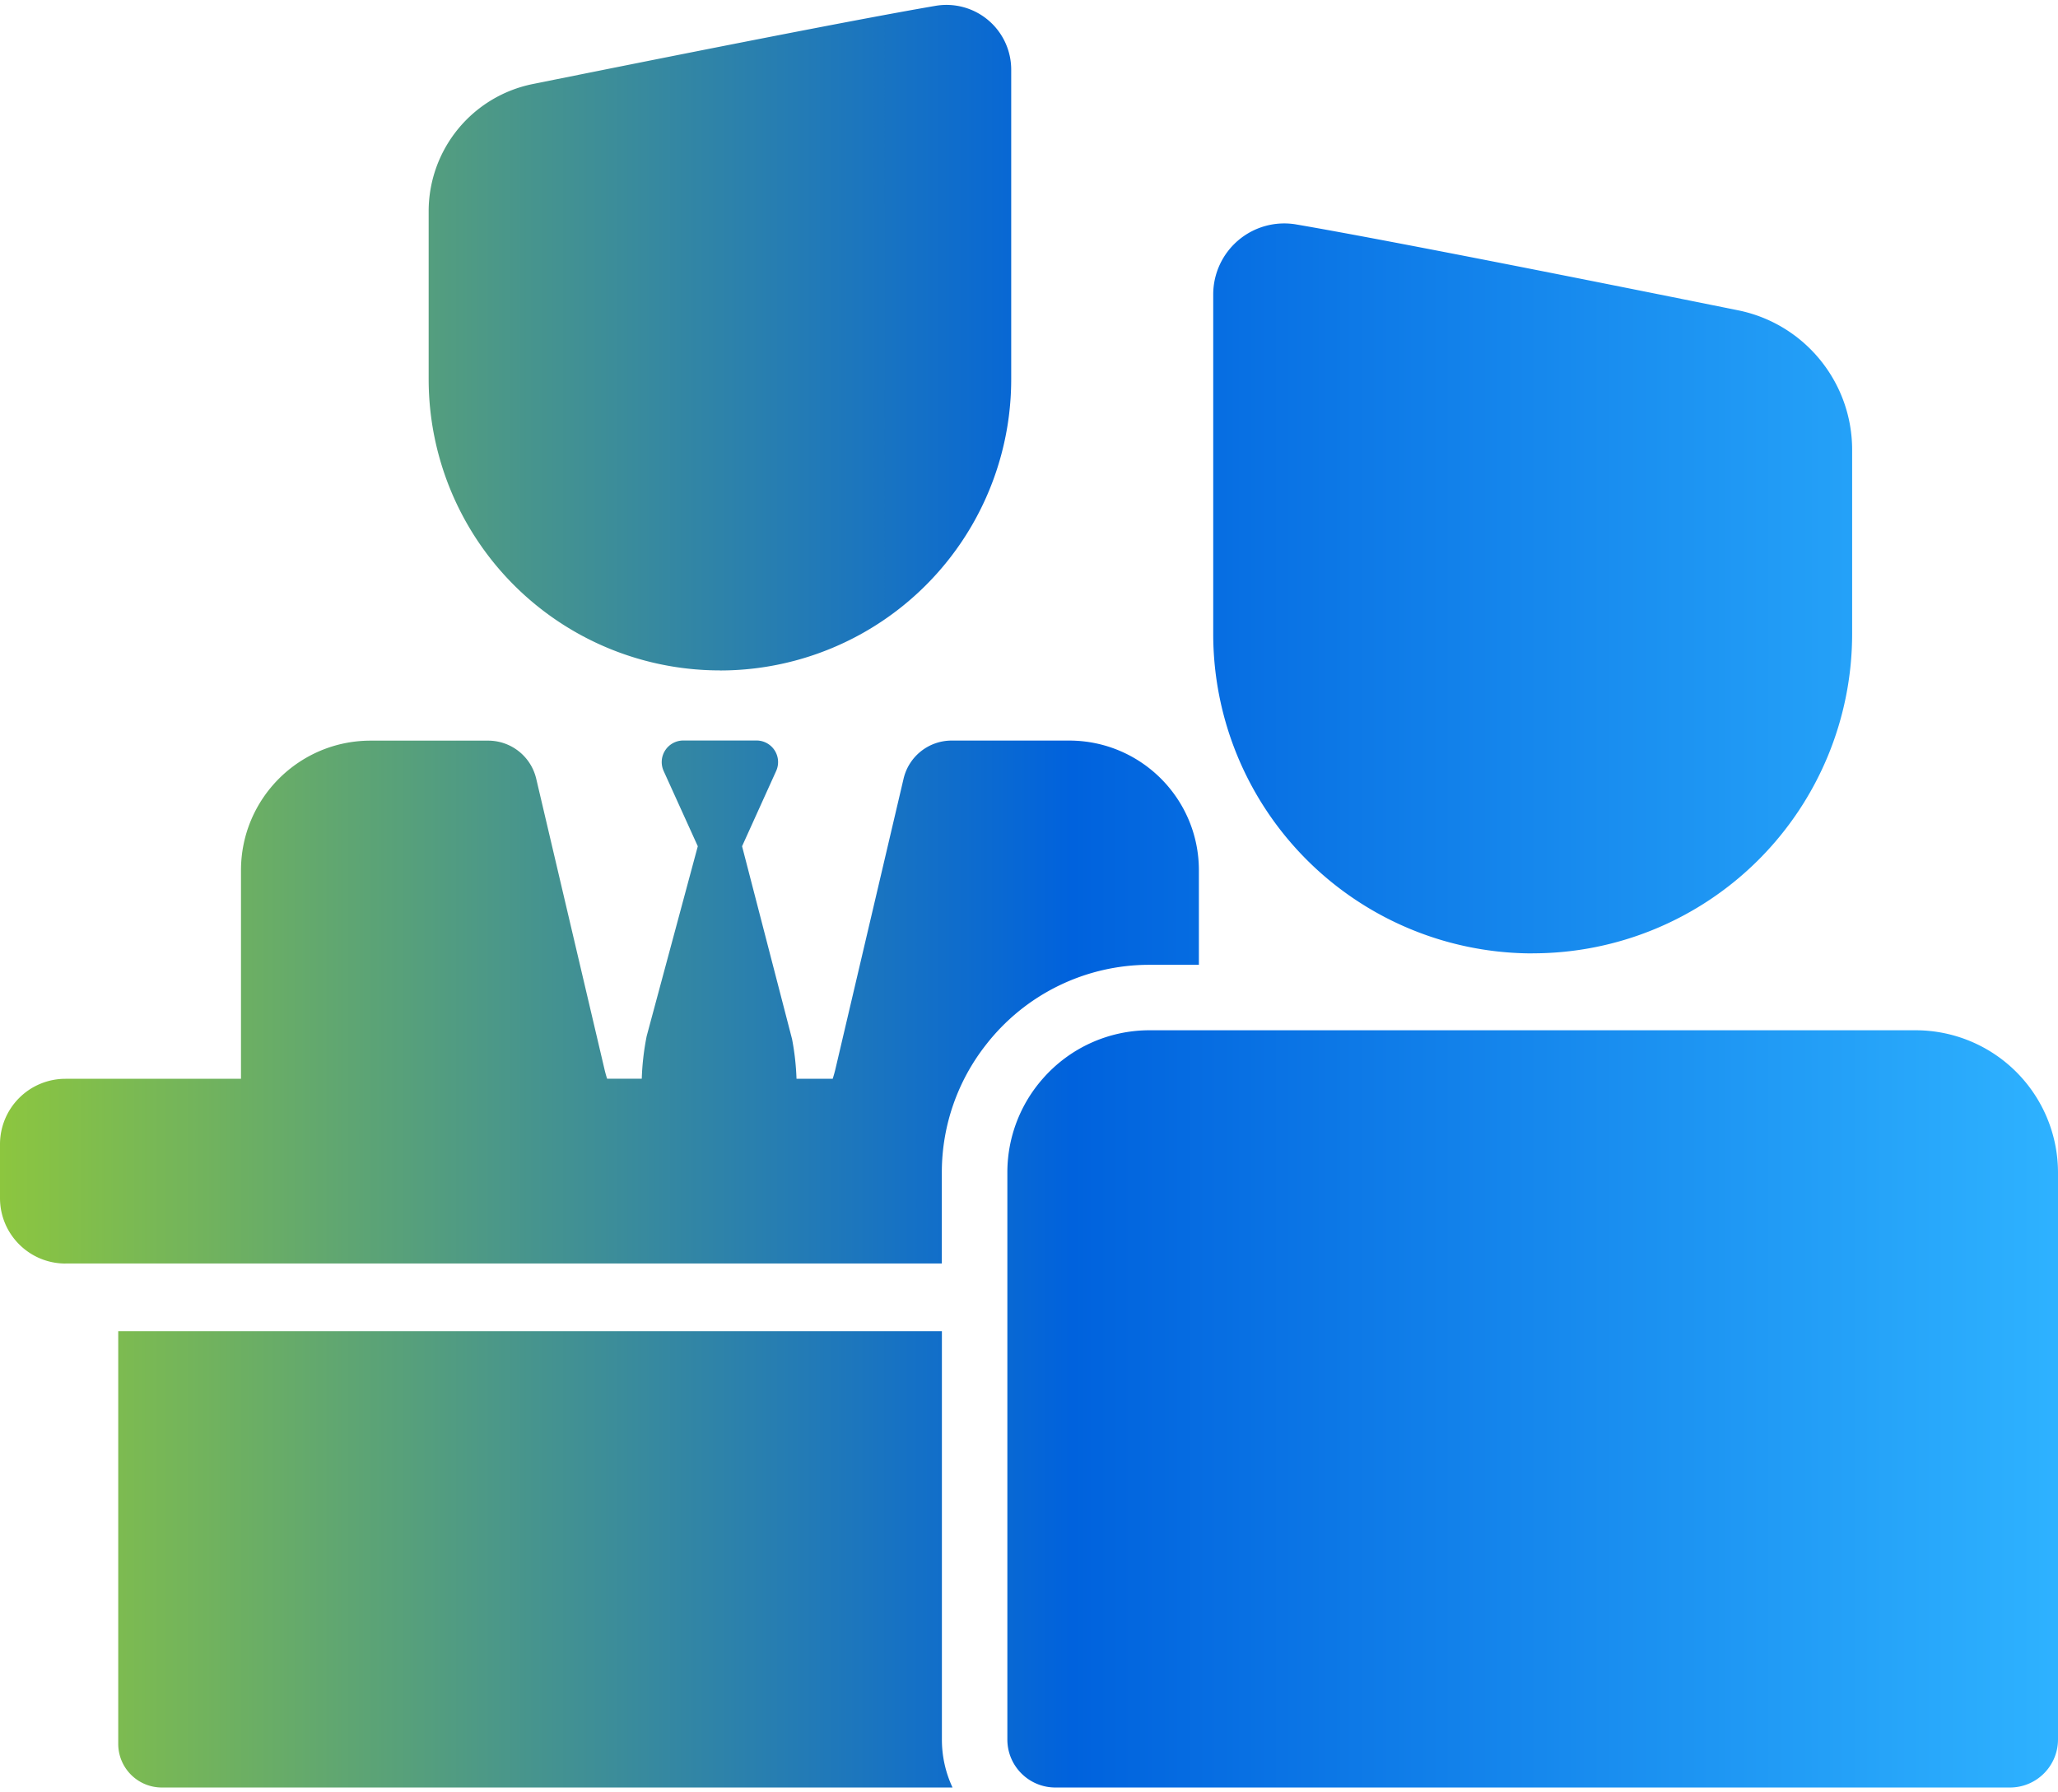
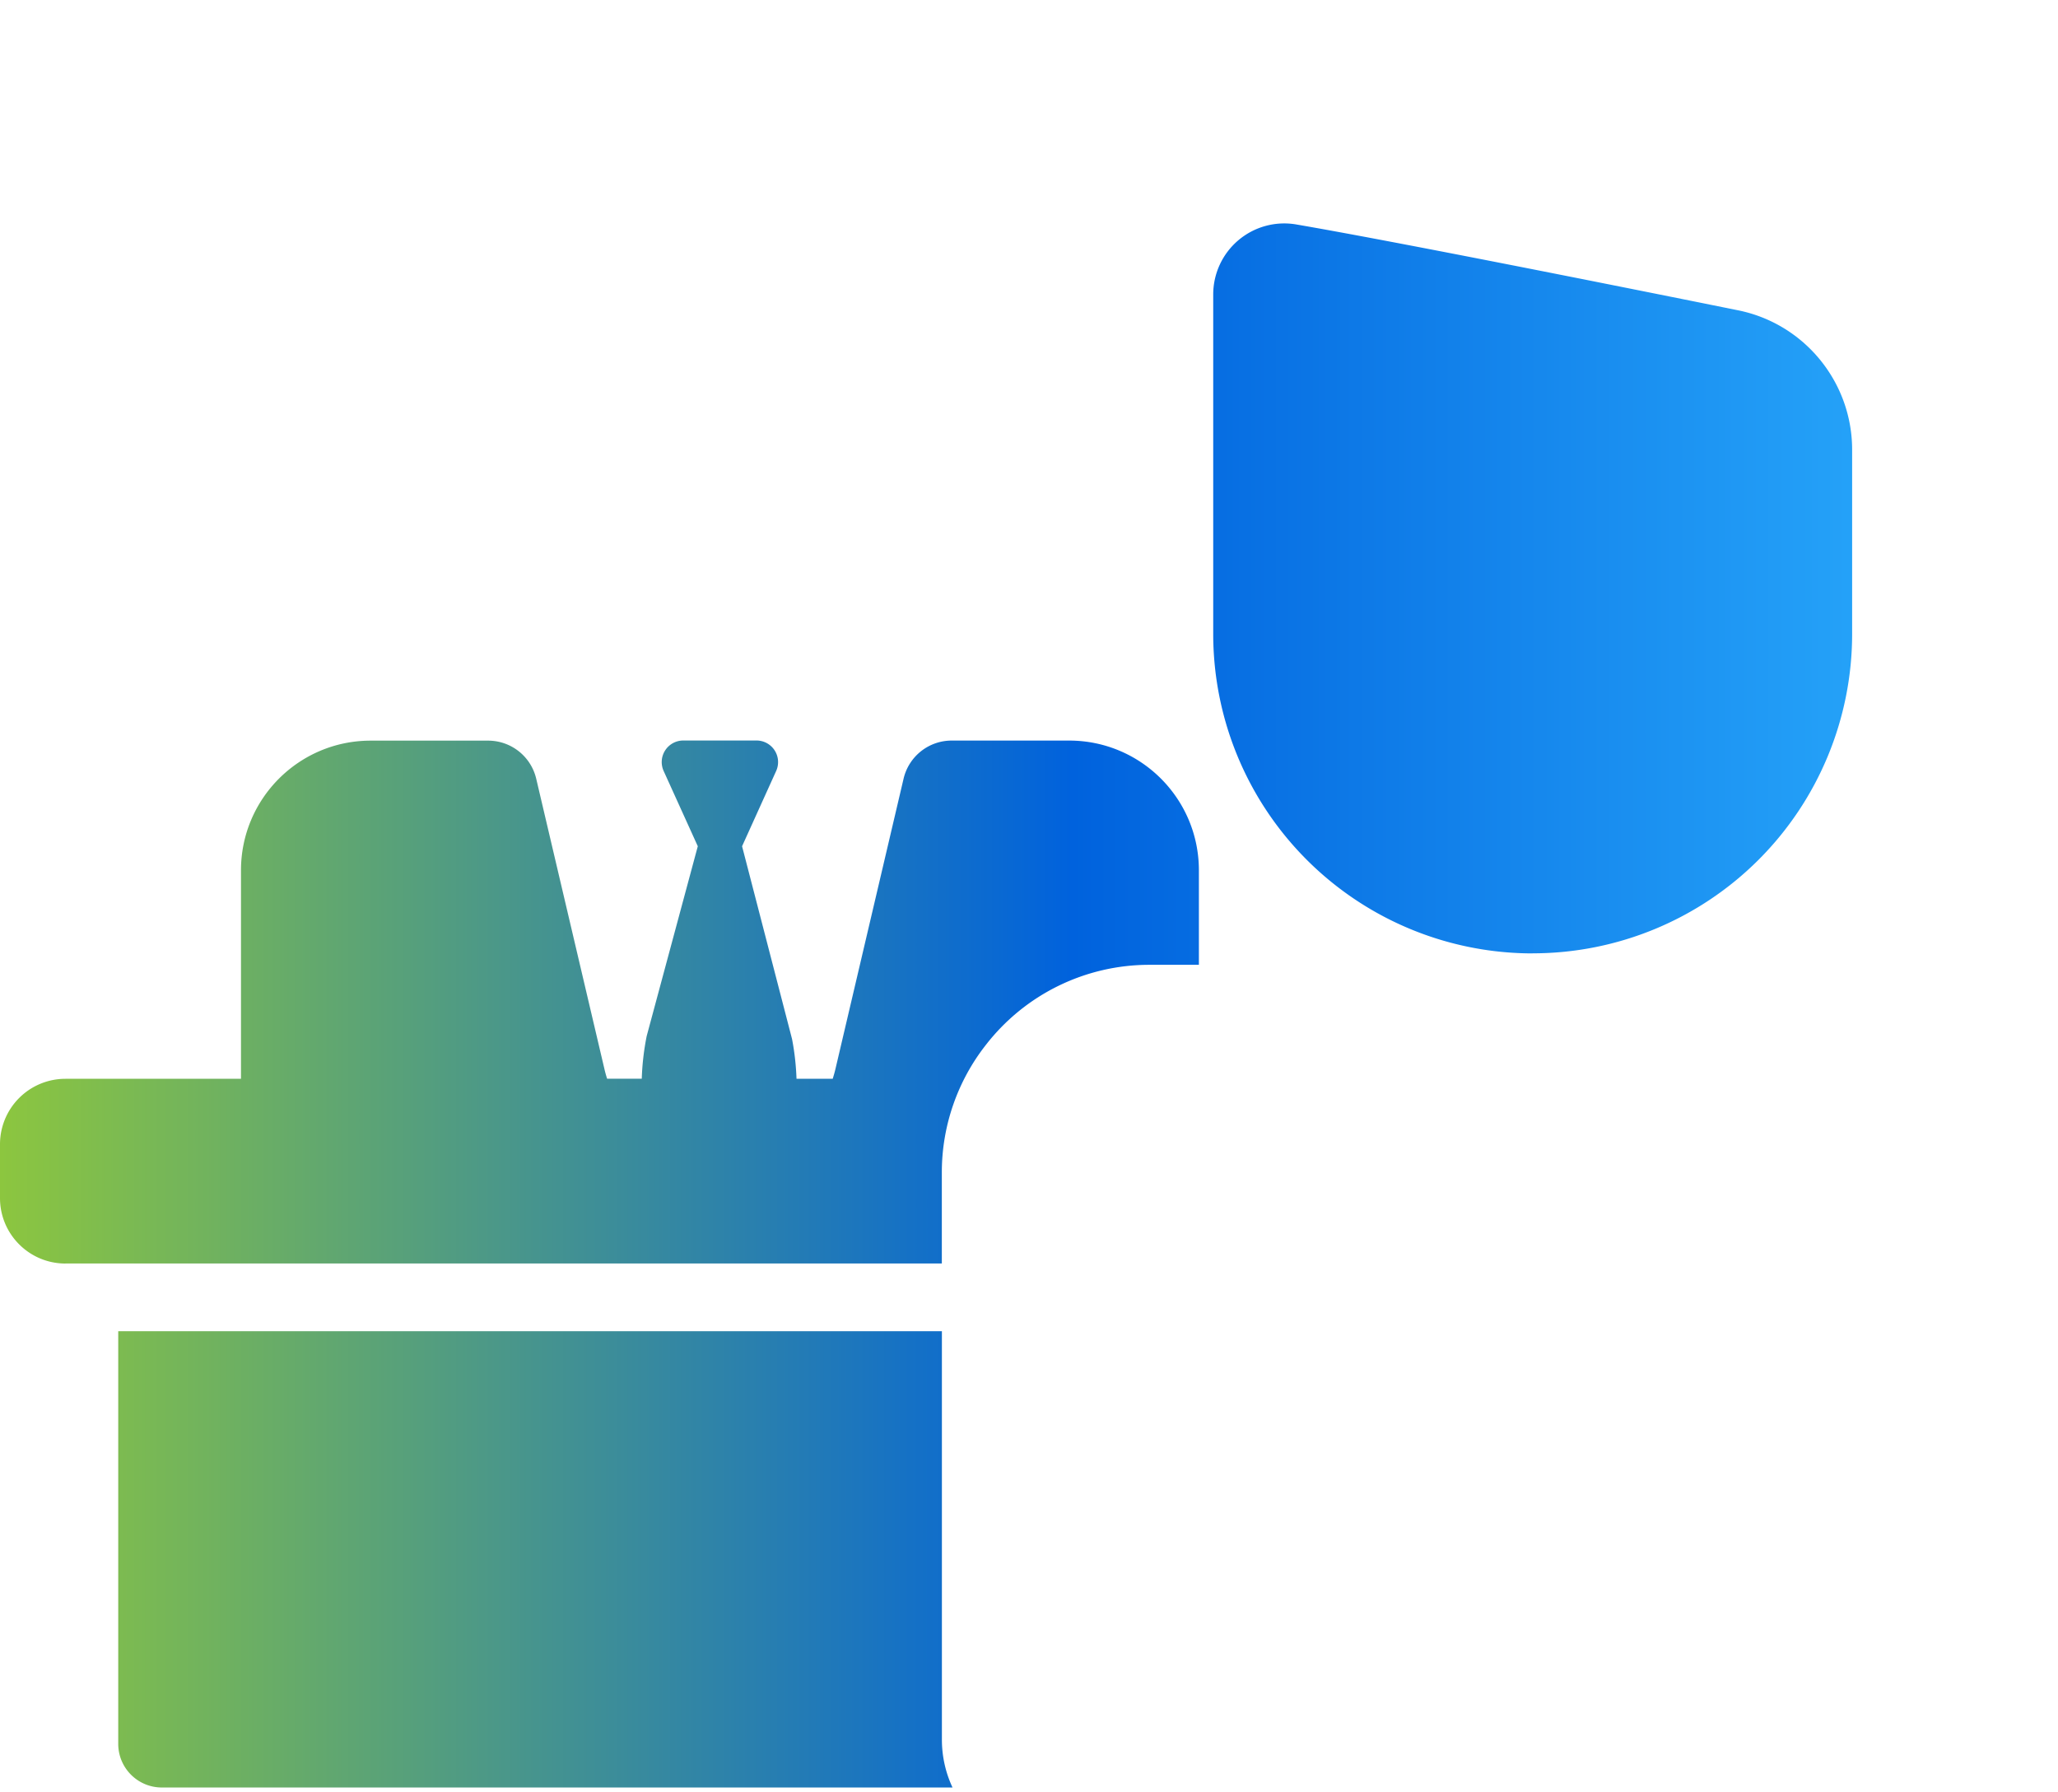
<svg xmlns="http://www.w3.org/2000/svg" width="31" height="27" fill="none" viewBox="0 0 31 27">
  <path fill="url(#paint0_linear_701_72)" d="M1.781 20.053v6.216c0 .364.294.658.657.658h11.91a1.699 1.699 0 0 1-.16-.724v-6.15H1.78Z" />
  <path fill="url(#paint1_linear_701_72)" d="M.986 19.033h13.201v-1.391a3.11 3.11 0 0 1 .663-1.901 3.115 3.115 0 0 1 2.468-1.207h.741V13.11c0-1.08-.875-1.954-1.955-1.954h-1.768a.744.744 0 0 0-.725.573l-1.026 4.372c-.012.051-.026.1-.042.15h-.545a3.883 3.883 0 0 0-.067-.598l-.753-2.905.513-1.133a.325.325 0 0 0-.296-.46h-1.102a.325.325 0 0 0-.296.46l.514 1.133-.77 2.86a3.926 3.926 0 0 0-.074.642h-.522a1.81 1.81 0 0 1-.041-.149L8.077 11.73a.744.744 0 0 0-.724-.573H5.584c-1.08 0-1.954.875-1.954 1.954v3.14H.986a.986.986 0 0 0-.986.986v.811c0 .545.442.986.986.986Z" />
-   <path fill="url(#paint2_linear_701_72)" d="M10.844 10.1a4.387 4.387 0 0 0 4.388-4.388V1.048a.975.975 0 0 0-1.14-.96C12.8.309 9.857.897 8.025 1.266a1.955 1.955 0 0 0-1.568 1.917v2.529a4.387 4.387 0 0 0 4.387 4.387Z" />
-   <path fill="url(#paint3_linear_701_72)" d="M17.318 15.52a2.134 2.134 0 0 0-1.611.73 2.135 2.135 0 0 0-.533 1.392v8.562c0 .399.323.723.723.723h14.38c.4 0 .723-.324.723-.724v-8.539a2.145 2.145 0 0 0-2.144-2.144H17.318Z" />
  <path fill="url(#paint4_linear_701_72)" d="M23.087 14.361a4.812 4.812 0 0 0 4.812-4.812V6.775c0-1.02-.72-1.9-1.72-2.101-2.009-.406-5.238-1.05-6.654-1.293a1.07 1.07 0 0 0-1.25 1.054v5.114a4.812 4.812 0 0 0 4.812 4.813Z" />
  <defs>
    <linearGradient id="paint0_linear_701_72" x1="0" x2="31" y1="13.979" y2="13.979" gradientUnits="userSpaceOnUse">
      <stop offset="0" stop-color="#8CC63F" />
      <stop offset=".521" stop-color="#0062DD" />
      <stop offset="1" stop-color="#2EB2FF" />
    </linearGradient>
    <linearGradient id="paint1_linear_701_72" x1="0" x2="31" y1="13.979" y2="13.979" gradientUnits="userSpaceOnUse">
      <stop offset="0" stop-color="#8CC63F" />
      <stop offset=".521" stop-color="#0062DD" />
      <stop offset="1" stop-color="#2EB2FF" />
    </linearGradient>
    <linearGradient id="paint2_linear_701_72" x1="0" x2="31" y1="13.979" y2="13.979" gradientUnits="userSpaceOnUse">
      <stop offset="0" stop-color="#8CC63F" />
      <stop offset=".521" stop-color="#0062DD" />
      <stop offset="1" stop-color="#2EB2FF" />
    </linearGradient>
    <linearGradient id="paint3_linear_701_72" x1="0" x2="31" y1="13.979" y2="13.979" gradientUnits="userSpaceOnUse">
      <stop offset="0" stop-color="#8CC63F" />
      <stop offset=".521" stop-color="#0062DD" />
      <stop offset="1" stop-color="#2EB2FF" />
    </linearGradient>
    <linearGradient id="paint4_linear_701_72" x1="0" x2="31" y1="13.979" y2="13.979" gradientUnits="userSpaceOnUse">
      <stop offset="0" stop-color="#8CC63F" />
      <stop offset=".521" stop-color="#0062DD" />
      <stop offset="1" stop-color="#2EB2FF" />
    </linearGradient>
  </defs>
</svg>